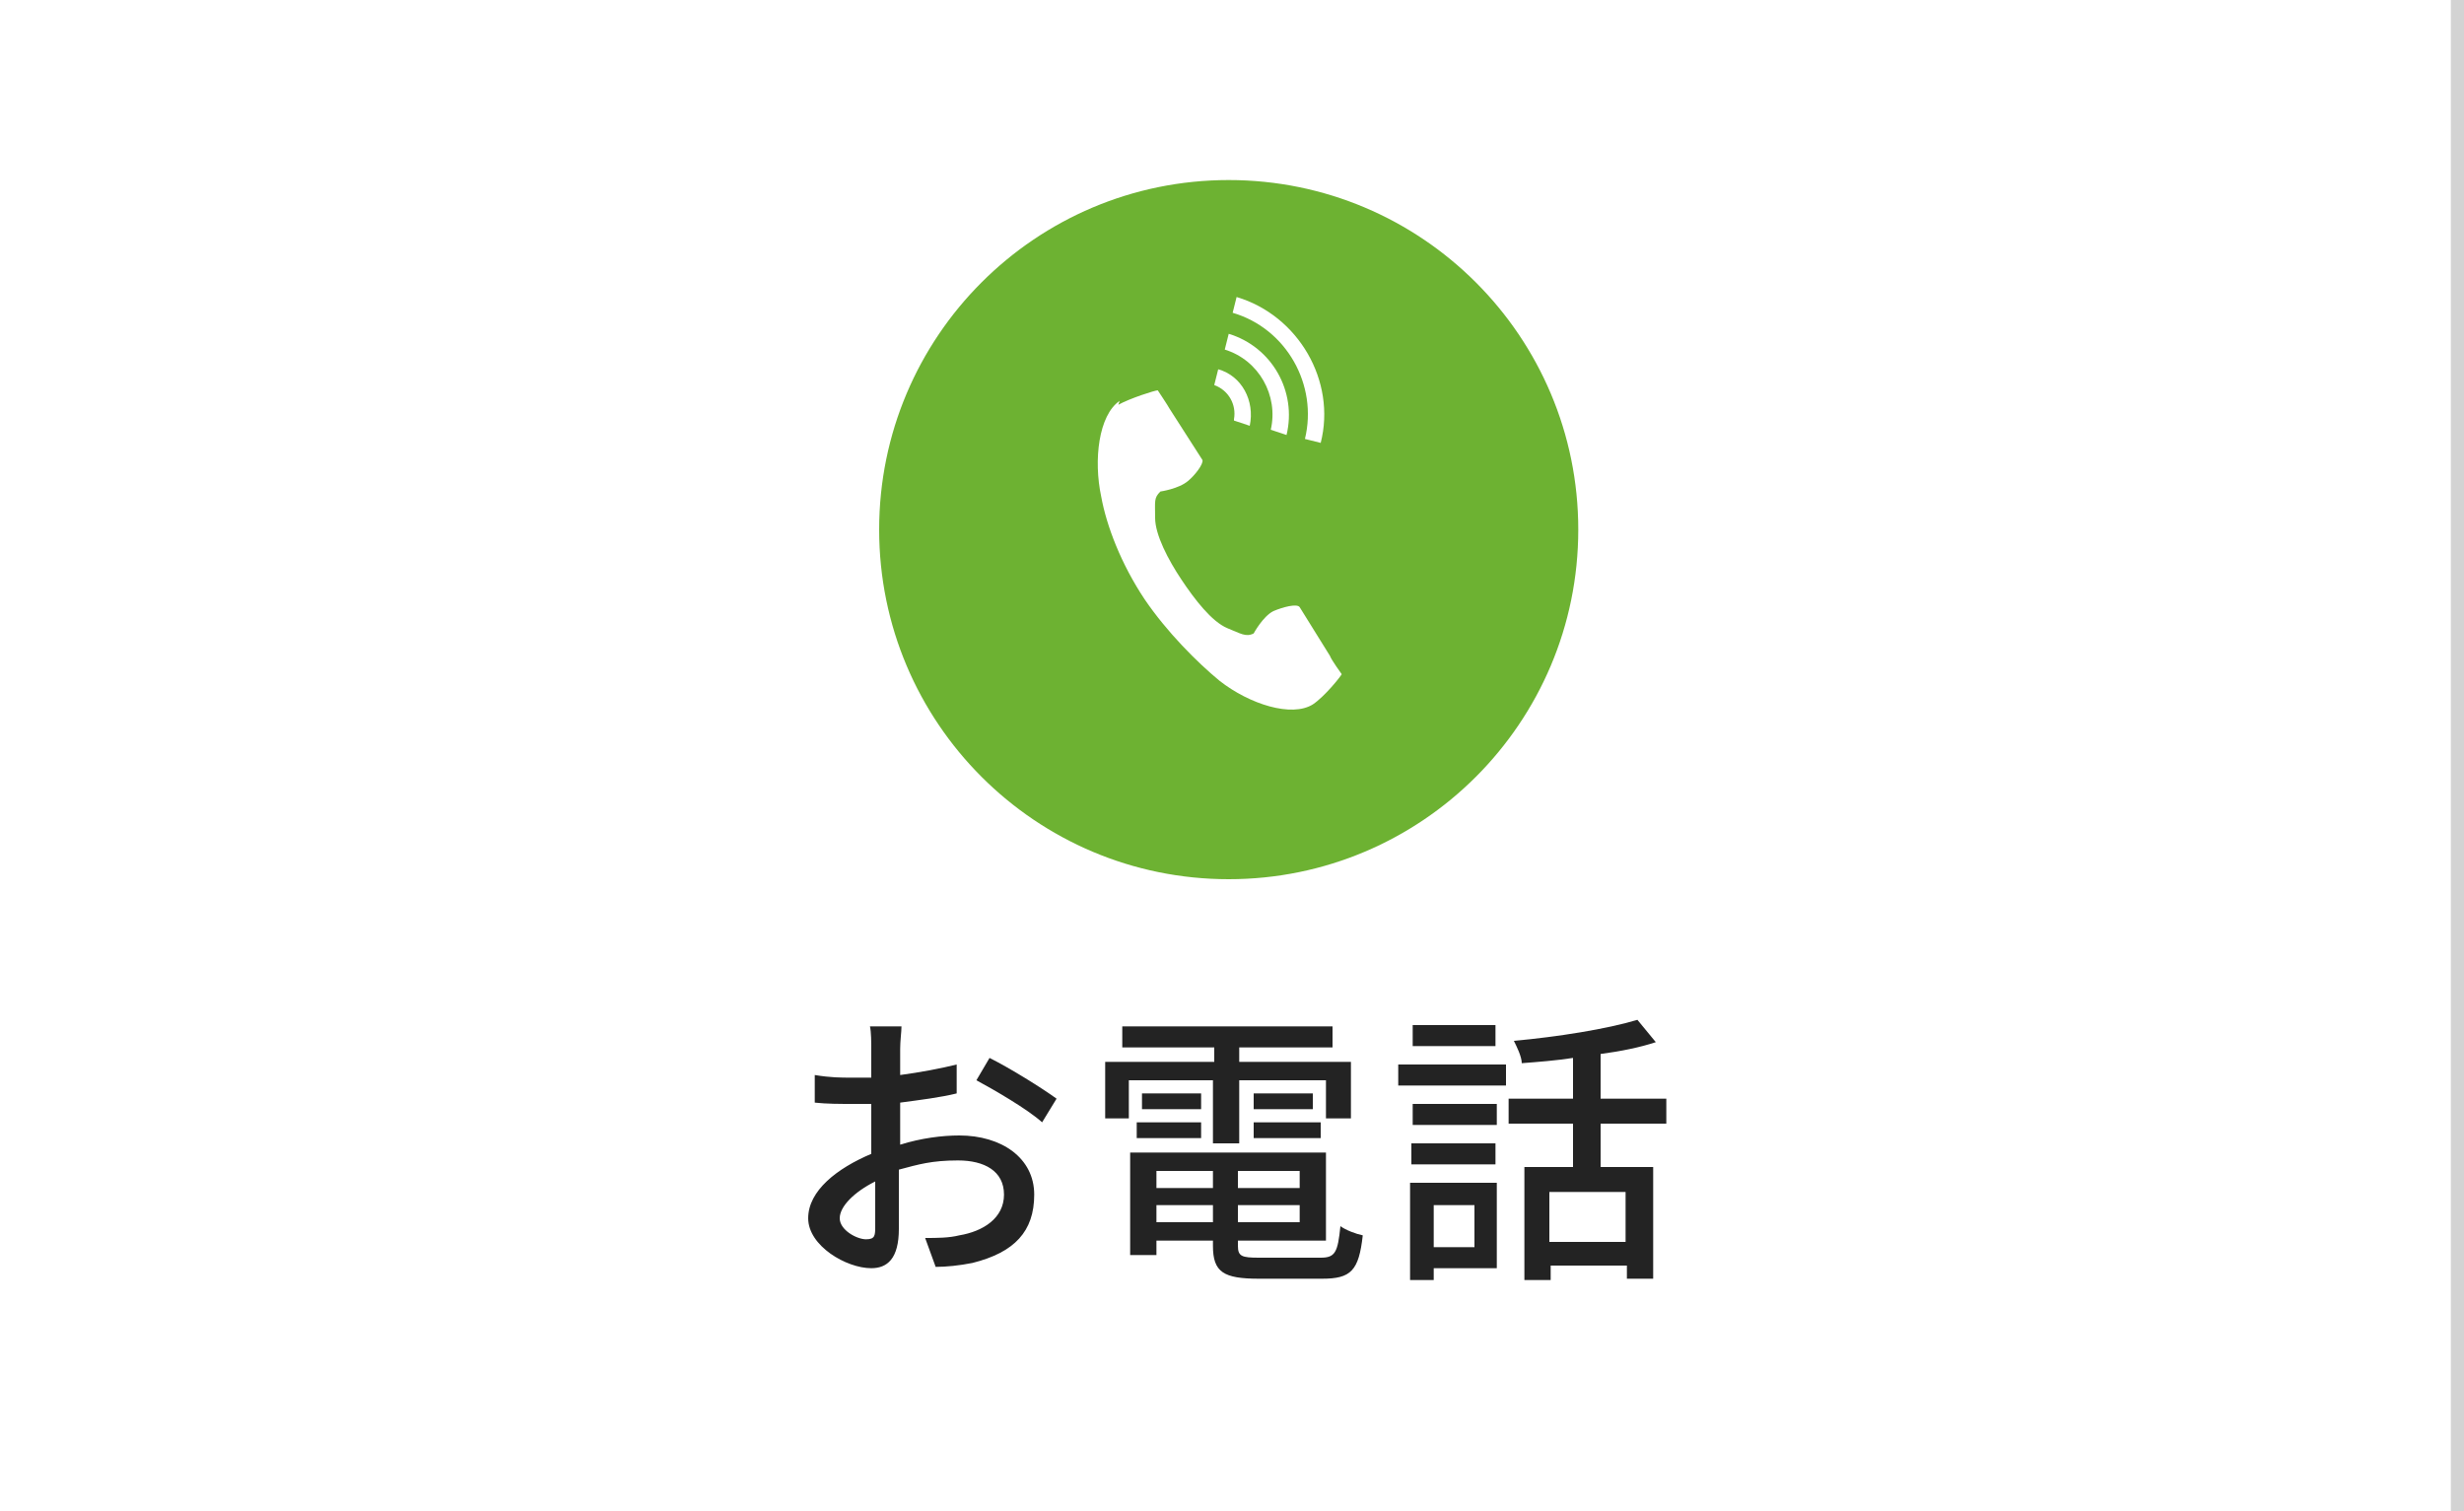
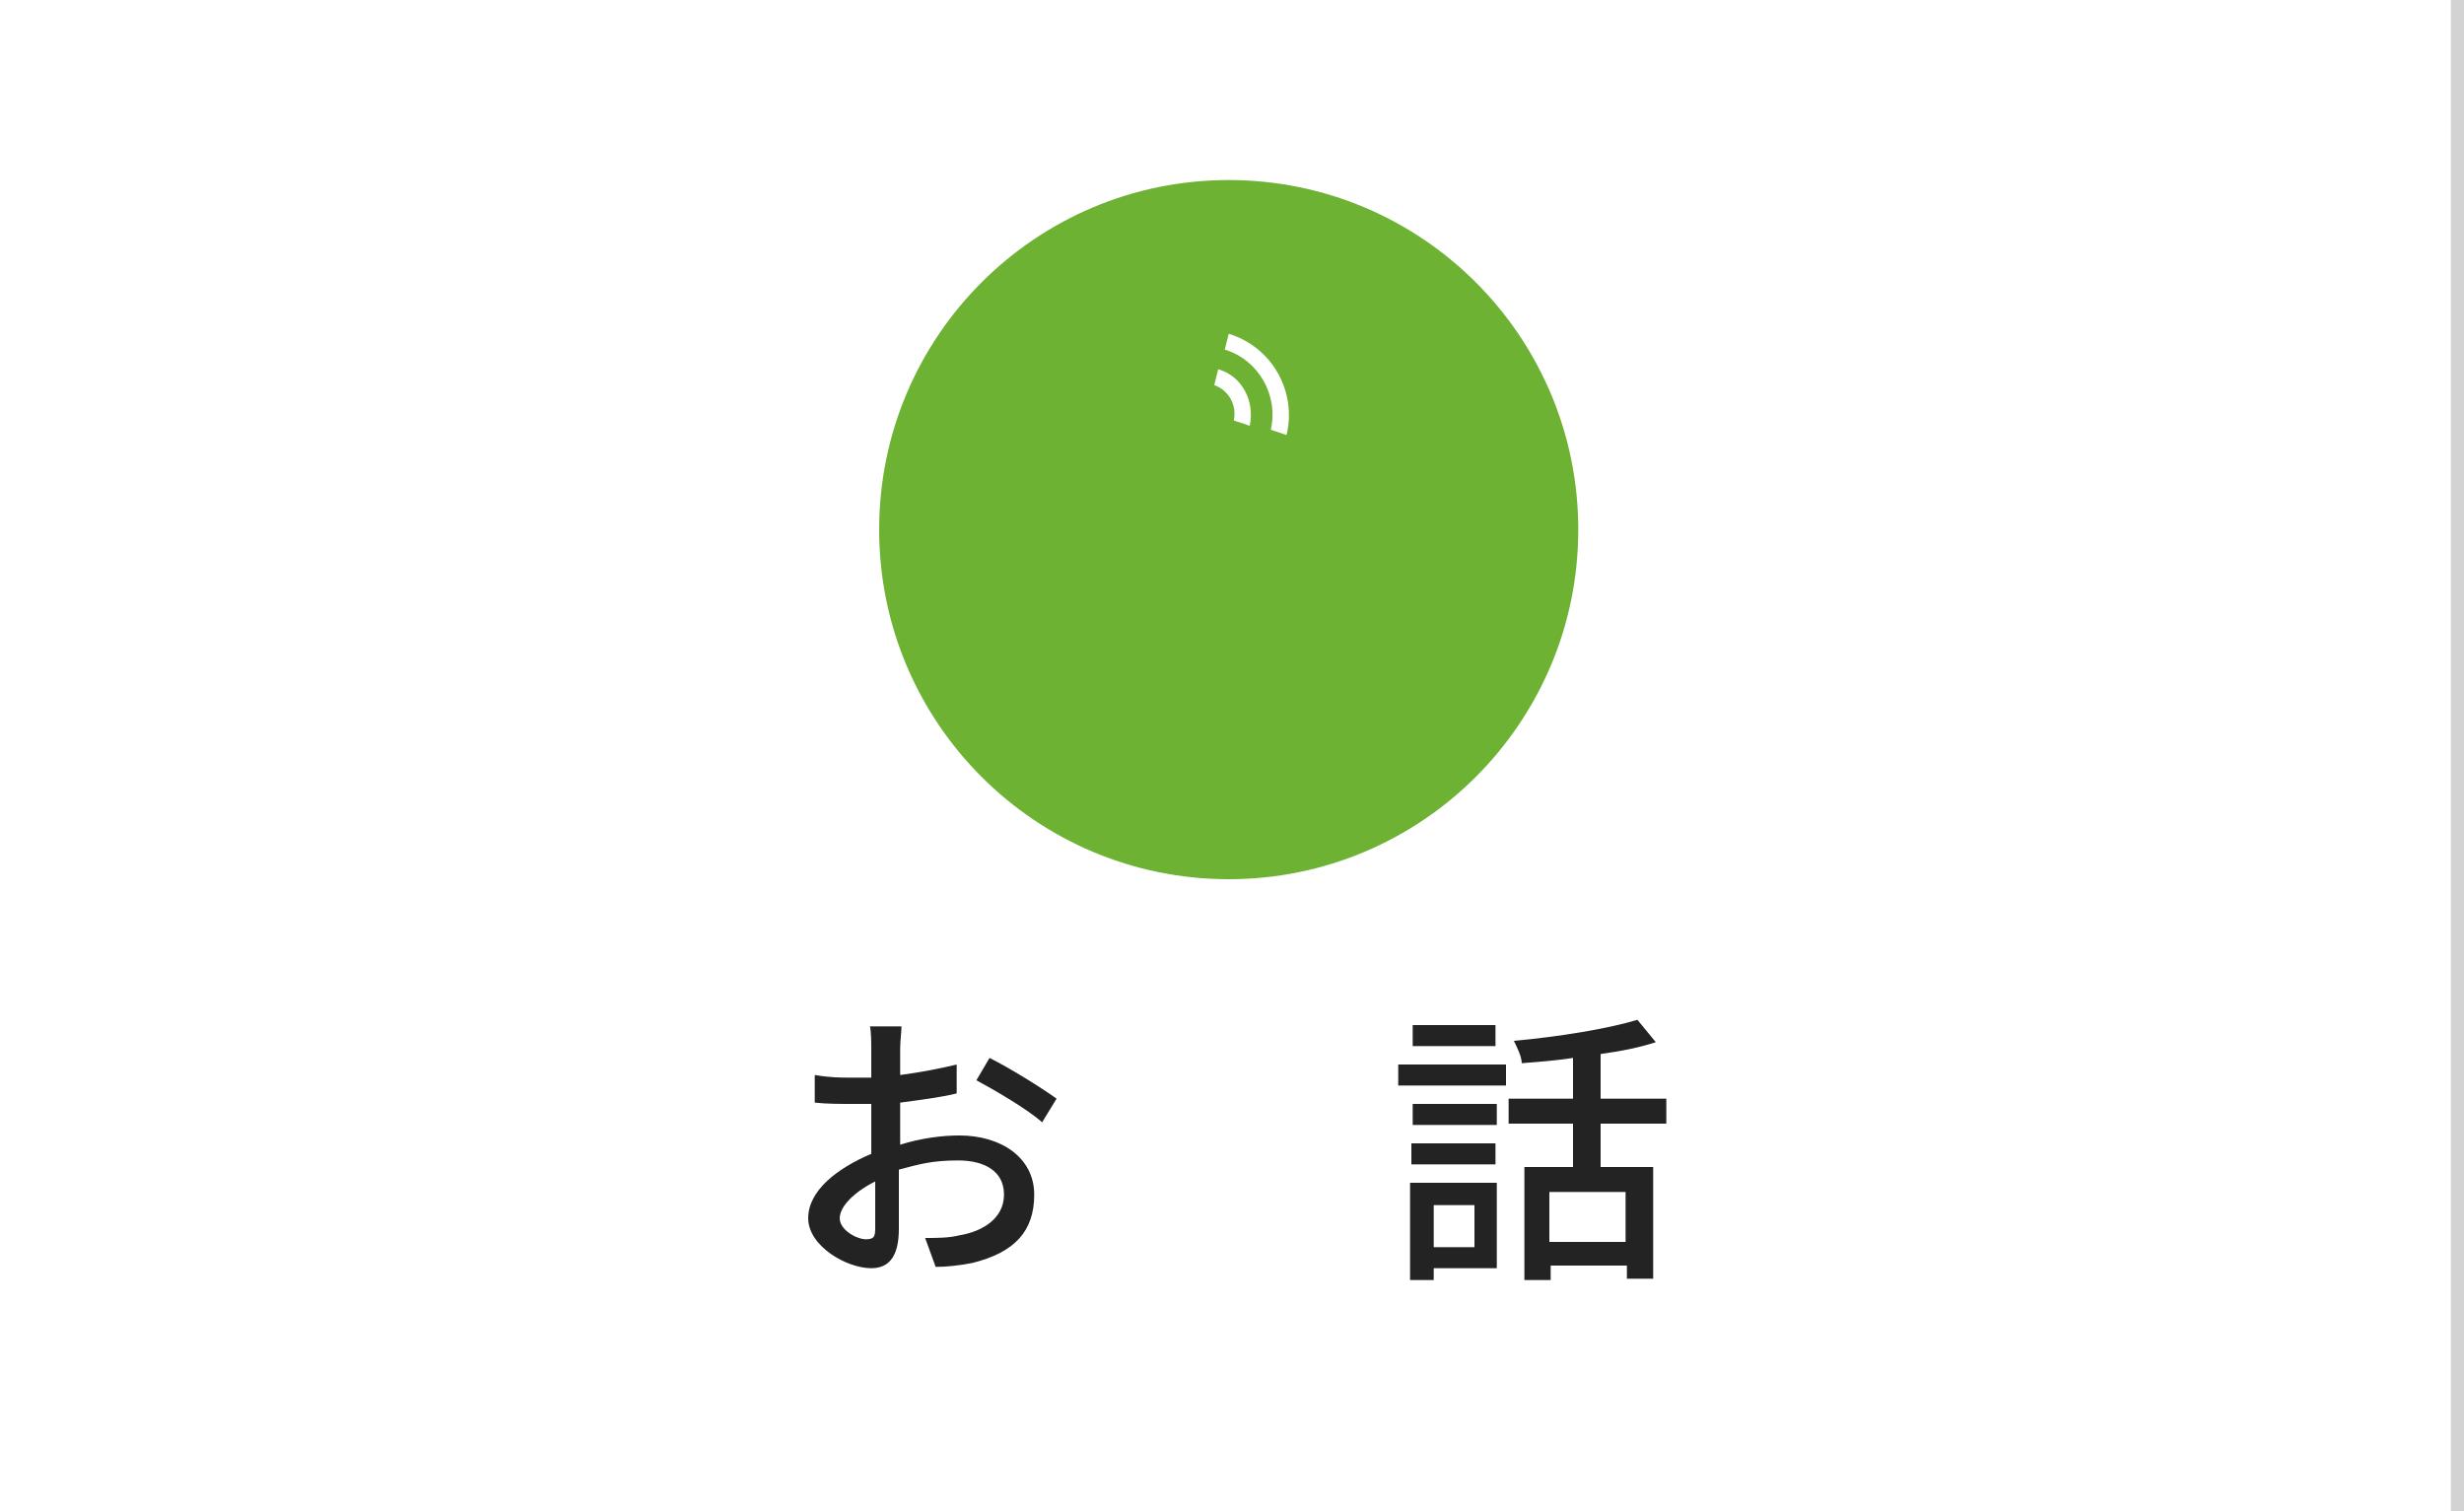
<svg xmlns="http://www.w3.org/2000/svg" id="_レイヤー_2" version="1.1" viewBox="0 0 187.5 115">
  <rect x="0" y="0" width="187.5" height="115" fill="#808080" stroke="none" />
  <defs>
    <style>
      .st0 {
        fill: #fff;
      }

      .st1 {
        fill: #6db232;
      }

      .st2 {
        fill: none;
        stroke: #d3d3d3;
        stroke-miterlimit: 10;
      }

      .st3 {
        fill: #232323;
      }
    </style>
  </defs>
  <rect class="st0" width="187" height="115" />
  <line class="st2" x1="187" y1="115" x2="187" />
  <g>
    <circle class="st1" cx="93.5" cy="40.3" r="26.6" />
-     <path class="st0" d="M85.2,30.5c-1.6,1.1-2,4.5-1.4,7.3.4,2.2,1.5,5.1,3.3,7.8,1.7,2.5,4,4.8,5.7,6.2,2.3,1.8,5.5,2.8,7.1,1.8.9-.6,2.1-2.1,2.2-2.3,0,0-.8-1.1-.9-1.4l-2.3-3.7c-.2-.3-1.3,0-2,.3-.8.4-1.5,1.7-1.5,1.7-.6.3-1,0-2-.4-1.2-.5-2.5-2.2-3.5-3.7-1-1.5-2-3.4-2-4.7s-.1-1.5.4-2c0,0,1.4-.2,2.1-.8.5-.4,1.2-1.3,1.1-1.6l-2.5-3.9c-.1-.2-.9-1.4-.9-1.4-.2,0-2.1.6-3,1.1ZM99.3,33.4c1-4.1-1.4-8.4-5.5-9.6l.3-1.2c4.7,1.4,7.6,6.4,6.4,11.1l-1.2-.3Z" />
    <path class="st0" d="M96.7,32.7c.6-2.6-.9-5.3-3.5-6.1l.3-1.2c3.3,1,5.2,4.4,4.4,7.7l-1.2-.4Z" />
    <path class="st0" d="M93.9,31.9c.2-1.1-.4-2.2-1.5-2.6l.3-1.2c1.8.5,2.8,2.4,2.4,4.3l-1.2-.4Z" />
  </g>
  <g>
    <path class="st3" d="M68.5,87.1c1.6-.5,3.2-.7,4.5-.7,3.2,0,5.7,1.7,5.7,4.5s-1.5,4.4-4.7,5.2c-1,.2-2,.3-2.8.3l-.8-2.2c.9,0,1.8,0,2.6-.2,1.8-.3,3.4-1.3,3.4-3.1s-1.5-2.6-3.5-2.6-3,.3-4.5.7c0,1.8,0,3.6,0,4.5,0,2.3-.9,3-2.1,3-1.9,0-4.8-1.7-4.8-3.8s2.2-3.8,4.8-4.9v-1.4c0-.8,0-1.6,0-2.4-.5,0-1,0-1.4,0-1,0-2,0-2.9-.1v-2.1c1.2.2,2,.2,2.8.2s1,0,1.5,0c0-1,0-1.8,0-2.2s0-1.3-.1-1.7h2.4c0,.4-.1,1.1-.1,1.7,0,.5,0,1.2,0,2,1.5-.2,3.1-.5,4.3-.8v2.2c-1.2.3-2.8.5-4.3.7,0,.9,0,1.7,0,2.5v.7ZM66.6,93.2c0-.7,0-1.9,0-3.3-1.6.8-2.7,1.9-2.7,2.8s1.3,1.6,2,1.6.7-.3.7-1ZM75.3,80.5c1.6.8,4,2.3,5.1,3.1l-1.1,1.8c-1.1-1-3.7-2.5-5-3.2l1-1.7Z" />
-     <path class="st3" d="M92.4,82.2h-6.5v2.9h-1.8v-4.3h8.3v-1.1h-7v-1.6h16v1.6h-7.1v1.1h8.5v4.3h-1.9v-2.9h-6.6v4.8h-2v-4.8ZM100.5,95.7c1.1,0,1.3-.4,1.5-2.4.4.3,1.2.6,1.7.7-.3,2.7-.9,3.3-3.1,3.3h-4.8c-2.7,0-3.5-.5-3.5-2.5v-.4h-4.3v1.1h-2v-7.8h14.9v6.7h-6.7v.4c0,.8.3.9,1.6.9h4.6ZM86.5,85.4h4.9v1.2h-4.9v-1.2ZM91.4,83.2v1.2h-4.5v-1.2h4.5ZM88,89.1v1.3h4.3v-1.3h-4.3ZM92.3,93v-1.3h-4.3v1.3h4.3ZM98.9,89.1h-4.7v1.3h4.7v-1.3ZM98.9,93v-1.3h-4.7v1.3h4.7ZM99.9,83.2v1.2h-4.5v-1.2h4.5ZM95.4,85.4h5.1v1.2h-5.1v-1.2Z" />
    <path class="st3" d="M106.4,81h8.2v1.6h-8.2v-1.6ZM113.9,96.5h-4.8v.9h-1.8v-7.4h6.6v6.4ZM113.9,85.6h-6.4v-1.6h6.4v1.6ZM107.4,87h6.4v1.6h-6.4v-1.6ZM113.8,79.6h-6.3v-1.6h6.3v1.6ZM109.1,91.7v3.2h3.1v-3.2h-3.1ZM121.8,85.5v3.3h4v8.5h-2v-1h-5.8v1.1h-2v-8.6h3.7v-3.3h-4.9v-1.9h4.9v-3.1c-1.3.2-2.6.3-3.9.4,0-.5-.4-1.3-.6-1.7,3.3-.3,7.1-.9,9.4-1.6l1.4,1.7c-1.2.4-2.7.7-4.2.9v3.4h5v1.9h-5ZM123.7,90.7h-5.8v3.8h5.8v-3.8Z" />
  </g>
</svg>